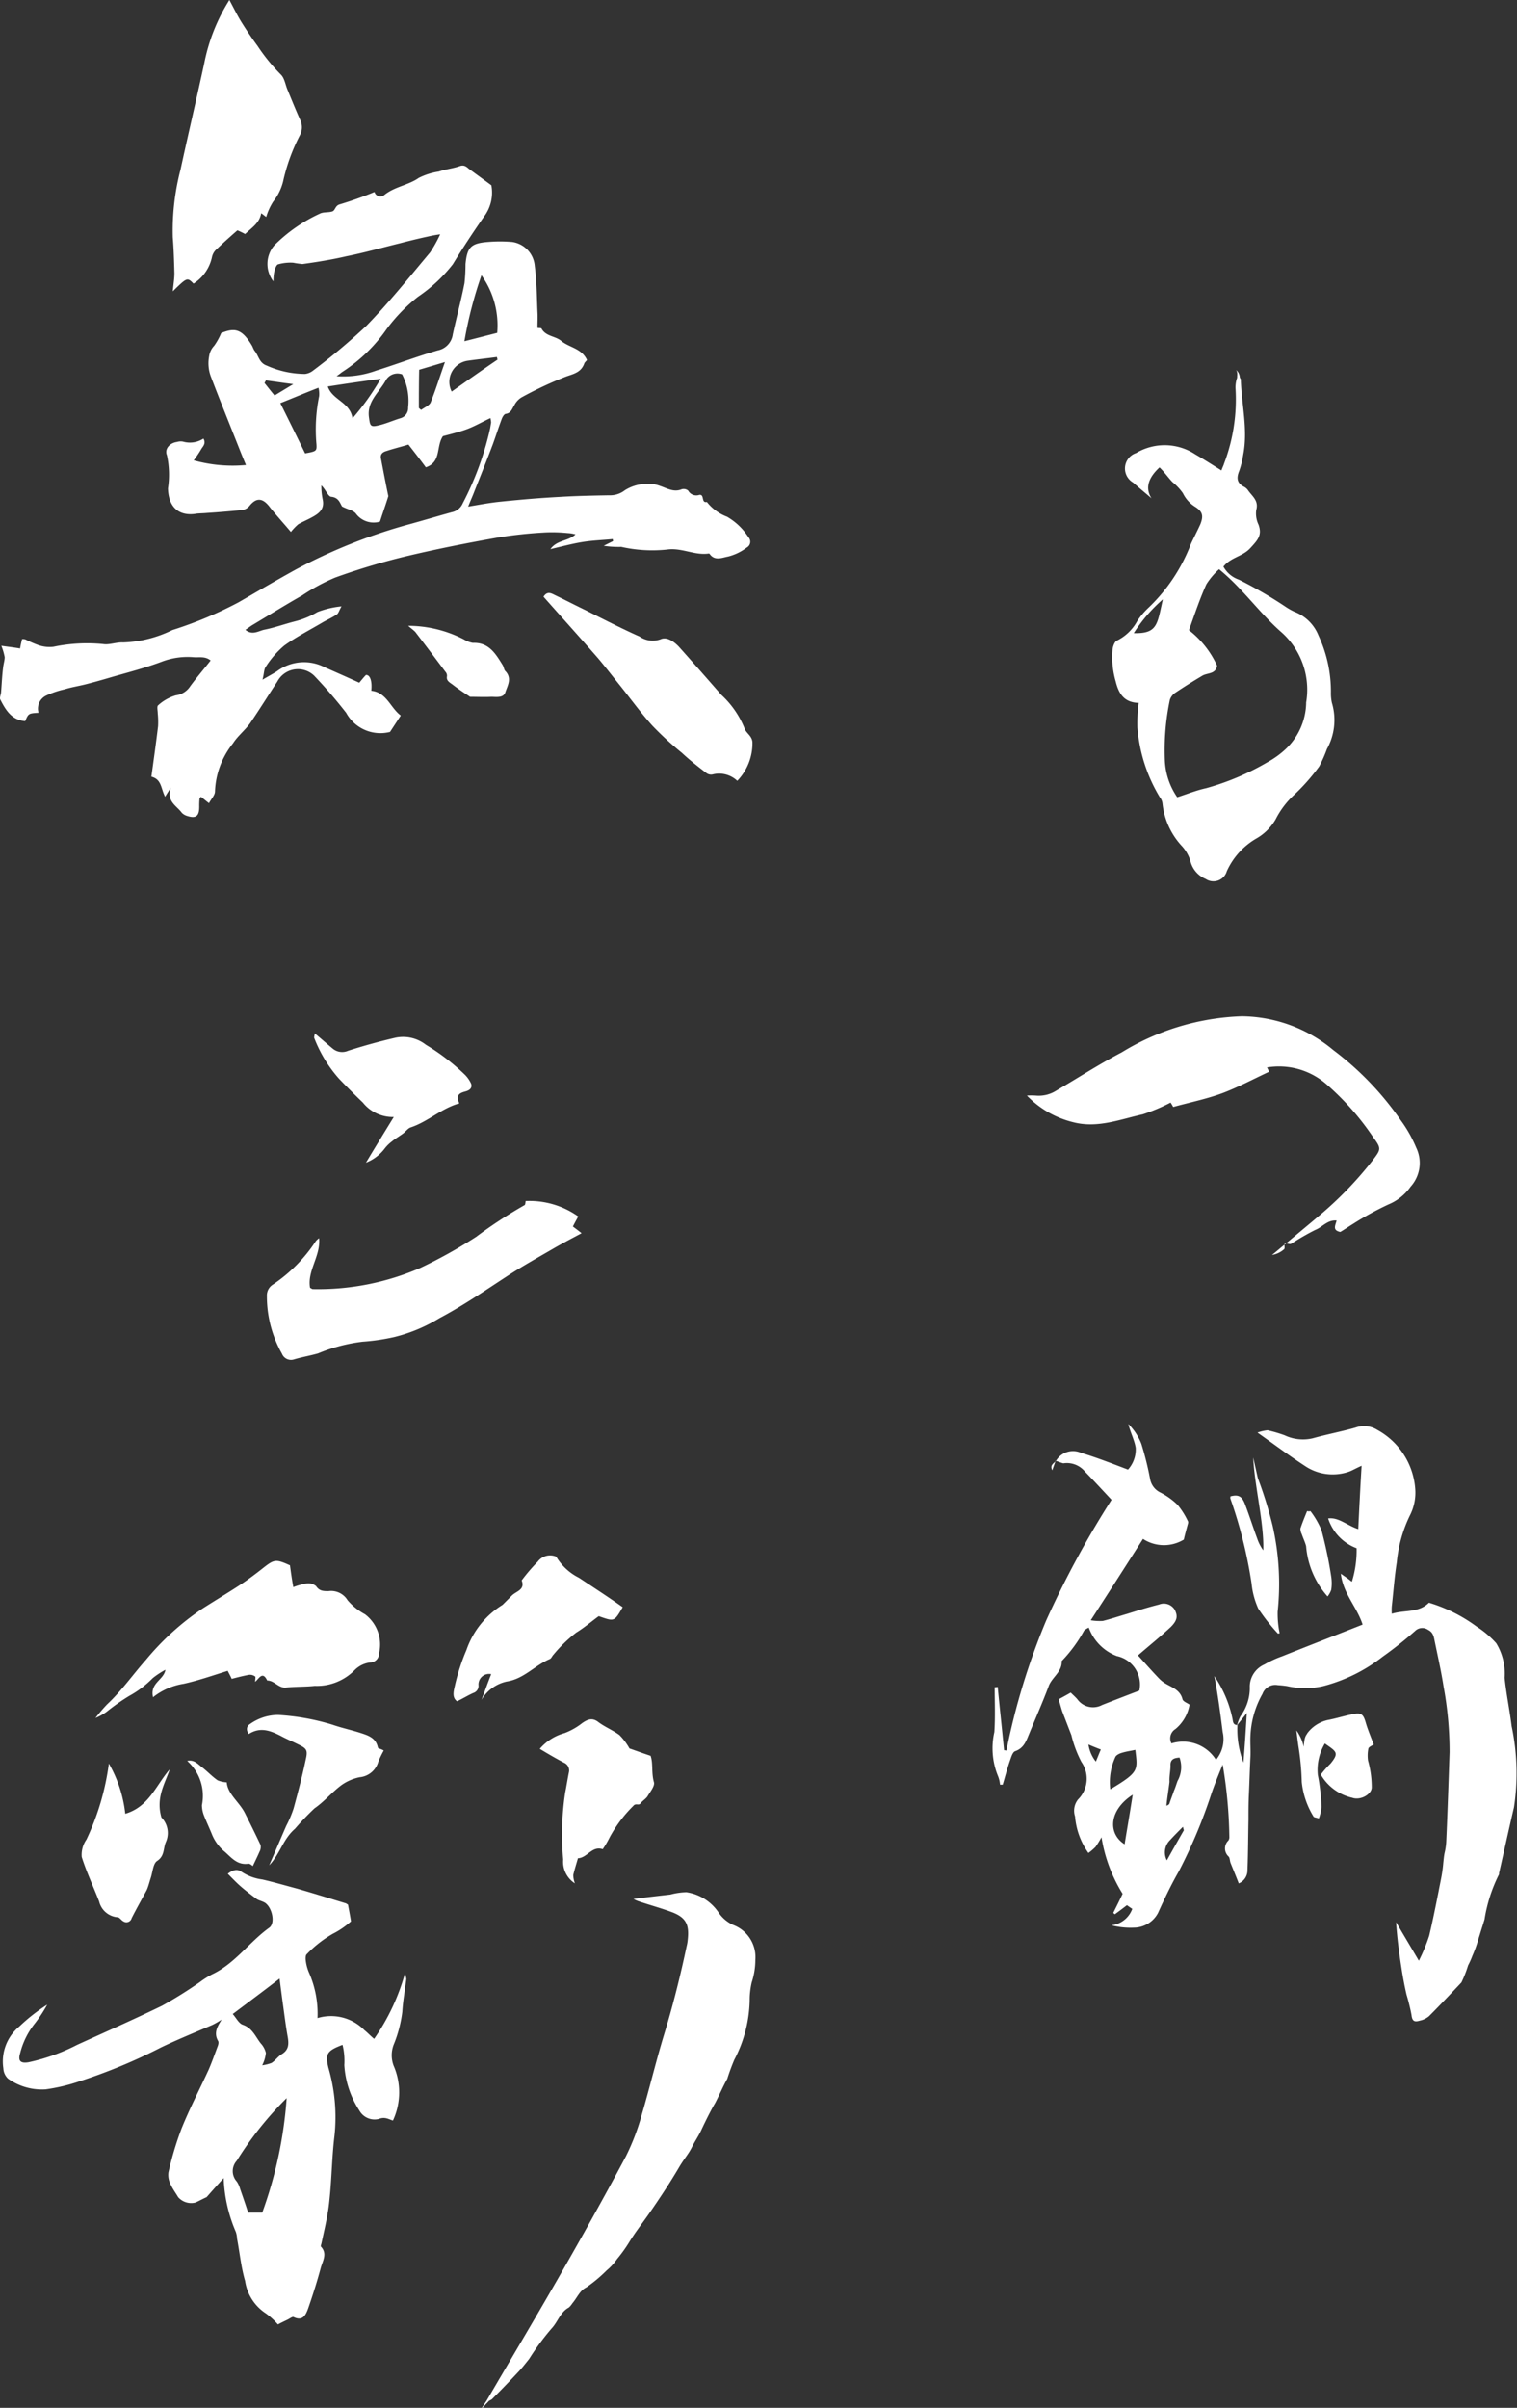
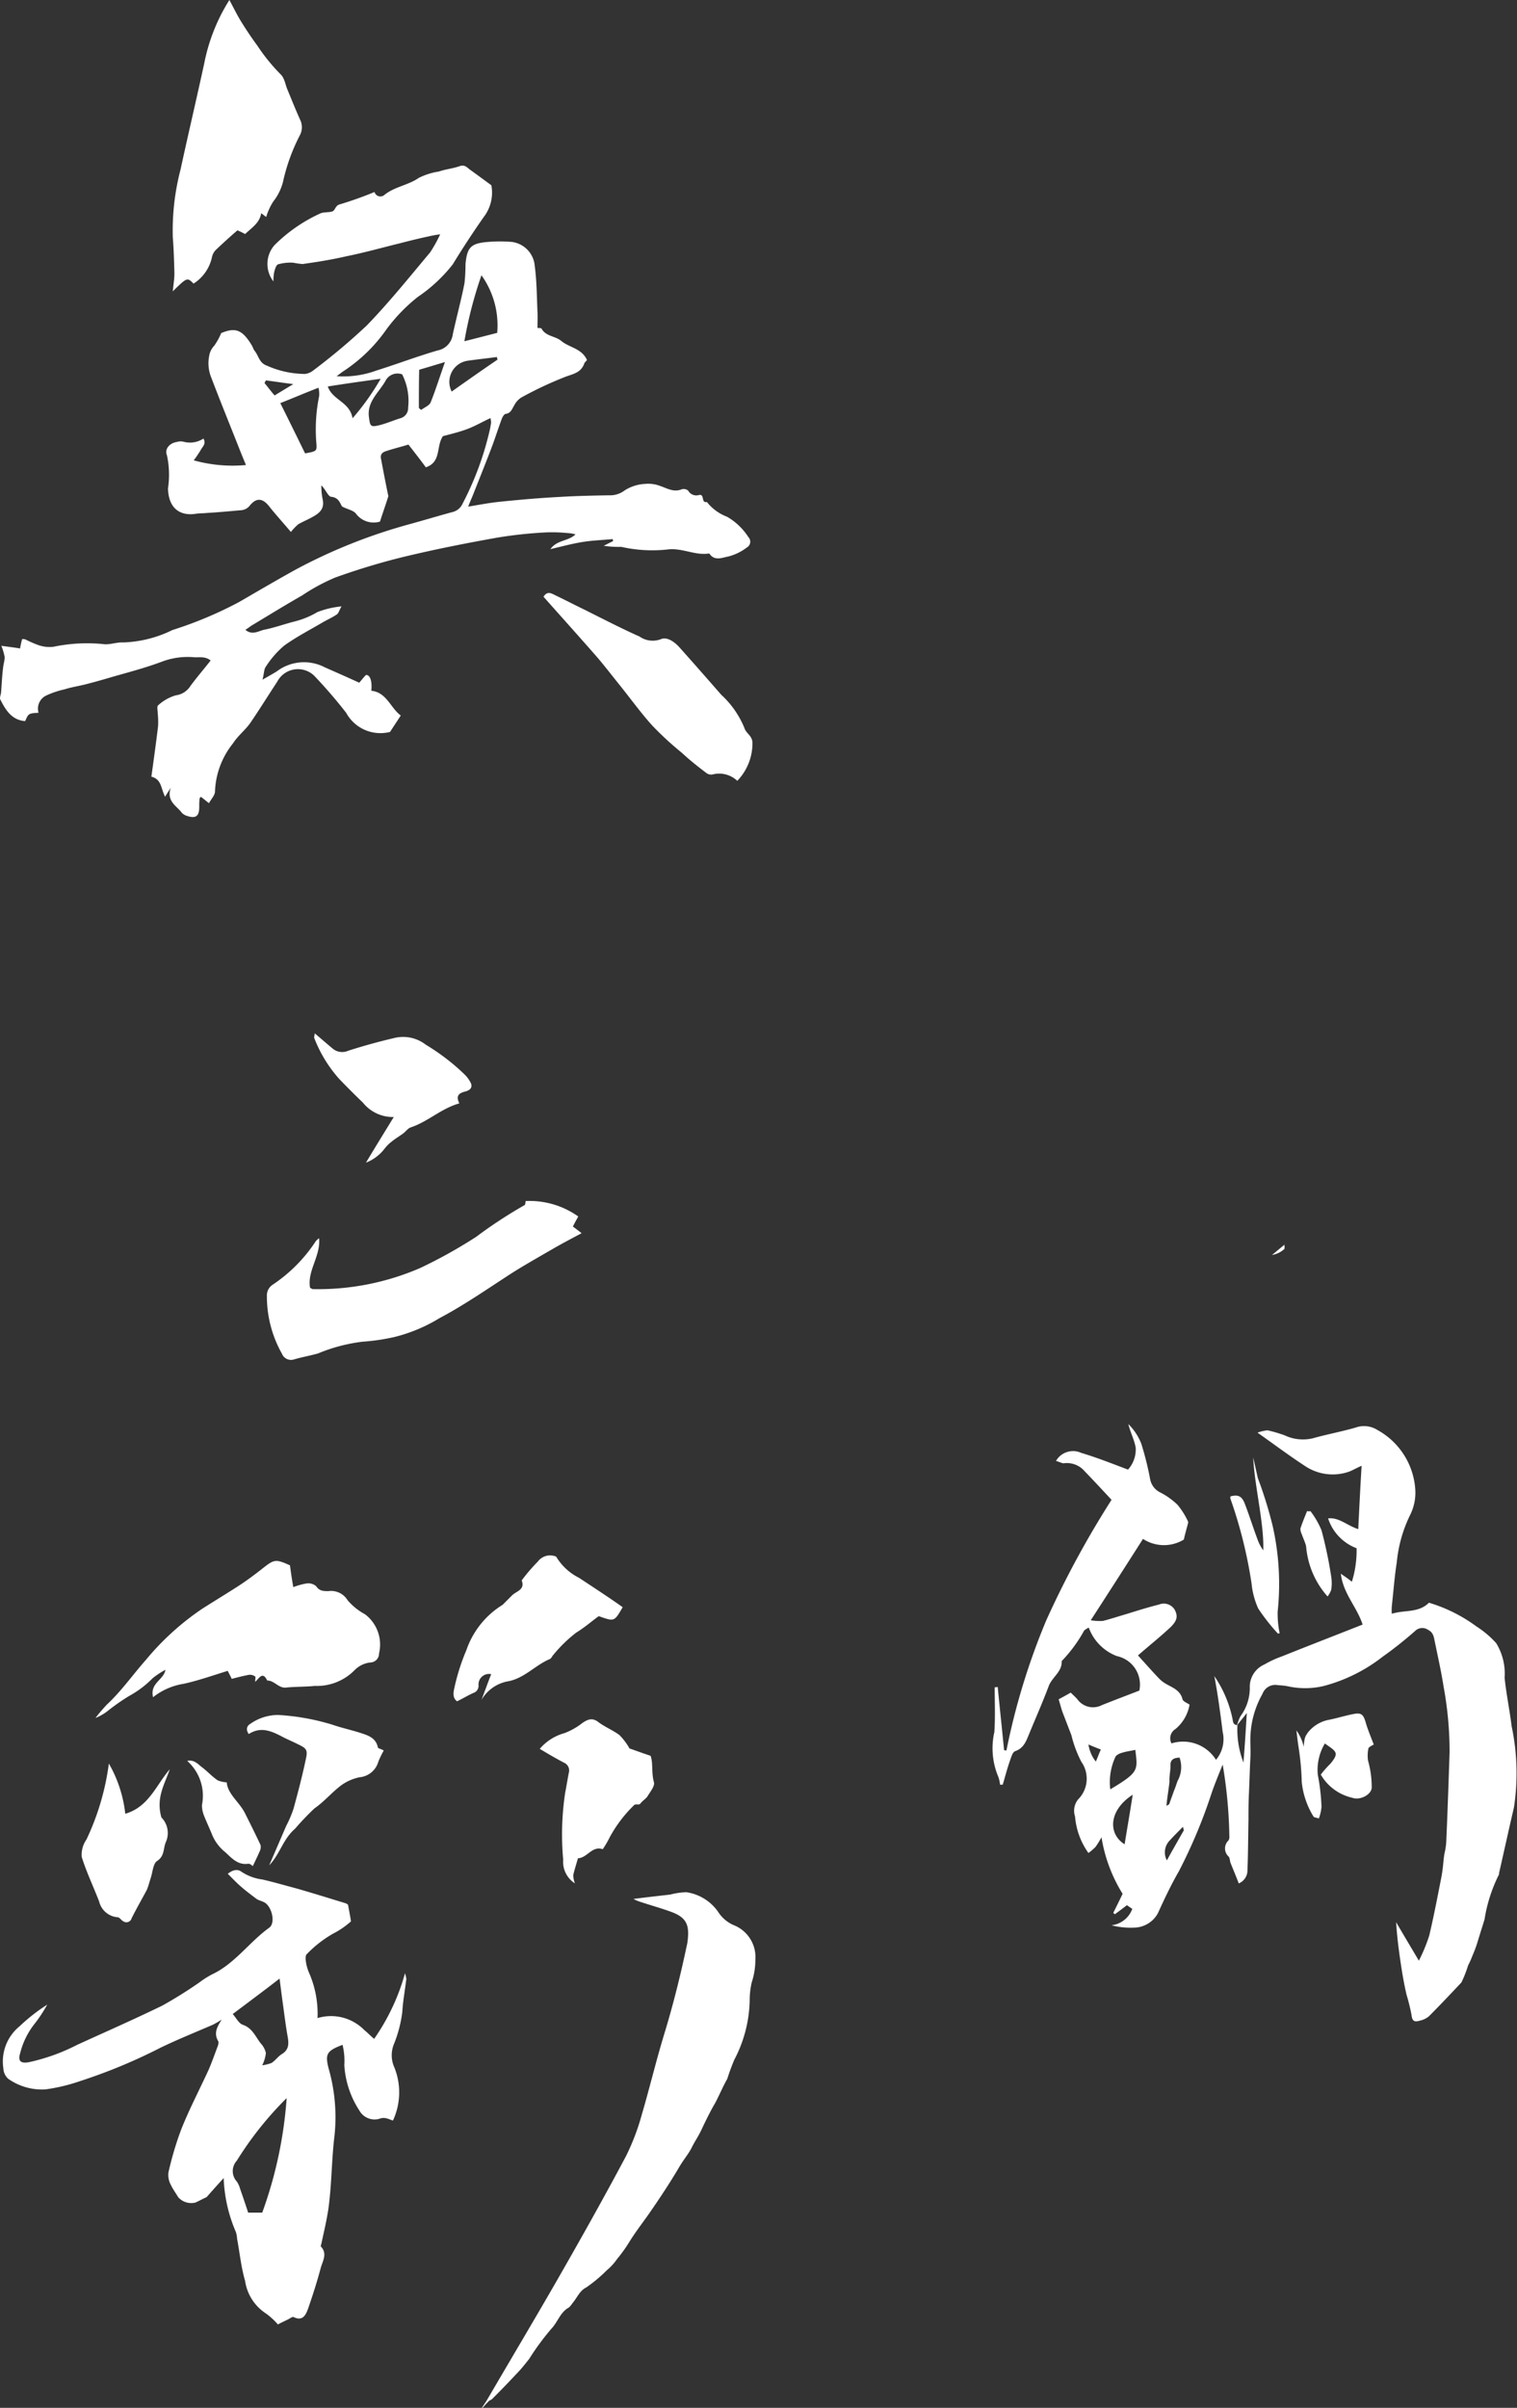
<svg xmlns="http://www.w3.org/2000/svg" width="93.394" height="148.225" viewBox="0 0 93.394 148.225">
  <rect x="0" y="0" width="93.394" height="148.225" fill="#333333" stroke="none" />
  <g id="グループ化_5" data-name="グループ化 5" transform="translate(-0.19)">
    <path id="パス_1" data-name="パス 1" d="M37.357,72.907l.577-.289c0-.041-.021-.082-.021-.124-.639.062-1.278.082-1.9.186s-1.237.268-1.938.433c.412-.577,1.092-.474,1.546-.907a2.069,2.069,0,0,0-.495-.082,9.408,9.408,0,0,0-1.319-.041,27.053,27.053,0,0,0-2.927.309c-1.979.35-3.958.742-5.916,1.216a41.677,41.677,0,0,0-4.143,1.257,12.024,12.024,0,0,0-2.02,1.092c-1.051.6-2.082,1.237-3.112,1.855-.124.082-.227.165-.392.268.412.35.8.082,1.134,0,.639-.124,1.257-.35,1.9-.515a5.164,5.164,0,0,0,1.4-.577,5.614,5.614,0,0,1,1.484-.35c-.144.247-.186.433-.289.495-.268.186-.557.309-.845.474-.8.474-1.649.907-2.391,1.443a5.772,5.772,0,0,0-1.134,1.3c-.124.165-.1.412-.206.8.392-.227.66-.371.886-.515a2.775,2.775,0,0,1,2.948-.247c.7.309,1.4.618,2.123.948.144-.165.268-.33.412-.474.247-.021.392.35.33.969.948.1,1.175,1.051,1.814,1.525-.227.35-.433.66-.66,1.01a2.4,2.4,0,0,1-2.7-1.175A29.687,29.687,0,0,0,19.527,80.9a1.439,1.439,0,0,0-2.267.371c-.557.845-1.092,1.711-1.67,2.556-.309.433-.763.783-1.051,1.237a5.017,5.017,0,0,0-1.113,2.968c0,.227-.227.453-.371.721-.186-.144-.33-.268-.495-.392-.041.041-.082.082-.082.1a4.308,4.308,0,0,0-.021.515c0,.577-.206.742-.763.557a.776.776,0,0,1-.309-.186c-.309-.433-.969-.7-.68-1.546-.186.289-.268.412-.35.557-.268-.515-.206-1.072-.845-1.237.144-1.051.289-2.082.412-3.112a5.038,5.038,0,0,0-.021-.783c0-.165-.062-.433.021-.495a2.772,2.772,0,0,1,1.092-.618,1.242,1.242,0,0,0,.886-.557c.392-.536.824-1.031,1.257-1.587-.35-.289-.742-.165-1.092-.206a4.488,4.488,0,0,0-1.938.289c-.989.371-2.02.639-3.03.928-.557.165-1.134.33-1.711.474-.412.1-.824.165-1.216.289a5.44,5.44,0,0,0-1.154.392.894.894,0,0,0-.453,1.051c-.618.041-.618.041-.824.515-.824-.062-1.2-.68-1.525-1.319-.062-.1.021-.289.041-.433.041-.515.062-1.031.124-1.525.021-.227.1-.453.1-.66a3.726,3.726,0,0,0-.206-.7c.433.062.783.1,1.154.165.041-.247.082-.412.124-.577a.636.636,0,0,1,.206.021,6.788,6.788,0,0,0,.8.35,2.082,2.082,0,0,0,.928.1,10.1,10.1,0,0,1,3.051-.165c.392.062.824-.124,1.237-.1a7.4,7.4,0,0,0,3.03-.763,24.412,24.412,0,0,0,4.081-1.711c1.175-.68,2.329-1.36,3.525-2.02a33.323,33.323,0,0,1,6.905-2.762c.907-.247,1.793-.515,2.7-.763a.921.921,0,0,0,.66-.536,18.836,18.836,0,0,0,1.69-4.617l.062-.371a2.165,2.165,0,0,0-.041-.268c-.495.227-.948.495-1.443.68s-1.031.309-1.484.433c-.433.639-.082,1.587-1.051,1.917-.35-.474-.7-.928-1.072-1.4-.474.144-.907.247-1.34.392-.227.062-.412.186-.35.474.144.763.289,1.525.453,2.309-.144.474-.33.989-.515,1.567a1.36,1.36,0,0,1-1.484-.495c-.165-.206-.495-.247-.845-.433-.124-.165-.186-.557-.68-.6-.186-.021-.35-.474-.6-.7a3.98,3.98,0,0,0,.082.866c.124.577-.206.845-.618,1.072-.289.165-.6.289-.886.453a3.421,3.421,0,0,0-.453.474c-.433-.515-.866-.989-1.278-1.5-.412-.557-.8-.66-1.237-.144a.752.752,0,0,1-.6.309c-.68.062-1.36.124-2.041.165-.206.021-.433.021-.639.041-.907.165-1.731-.206-1.773-1.546a5.666,5.666,0,0,0-.062-2.041c-.165-.392.165-.763.618-.825a.769.769,0,0,1,.371-.021,1.524,1.524,0,0,0,1.257-.186c.186.33-.062.495-.165.7a7.048,7.048,0,0,1-.433.639,8.9,8.9,0,0,0,3.216.289c-.165-.392-.289-.7-.412-1.01-.577-1.463-1.175-2.927-1.731-4.39a2.314,2.314,0,0,1-.124-1.3,1.163,1.163,0,0,1,.309-.639,3.927,3.927,0,0,0,.433-.783c.845-.35,1.278-.247,1.876.742.062.1.1.227.165.33.268.309.289.763.763.928a5.815,5.815,0,0,0,2.35.515.958.958,0,0,0,.474-.186,38.868,38.868,0,0,0,3.319-2.783c1.381-1.422,2.638-2.989,3.916-4.514a8.329,8.329,0,0,0,.618-1.113,7.949,7.949,0,0,0-.783.144c-.577.124-1.154.268-1.711.412-1.092.268-2.185.577-3.3.8-.886.206-1.793.35-2.68.474a5.558,5.558,0,0,1-.577-.082,2.793,2.793,0,0,0-.928.1c-.124.041-.206.33-.247.515a3.322,3.322,0,0,0-.041.536,1.757,1.757,0,0,1,.062-2.226,9.651,9.651,0,0,1,2.783-1.938c.227-.124.536-.062.783-.144.186-.062.165-.35.453-.433a22.229,22.229,0,0,0,2.144-.763.375.375,0,0,0,.577.206c.639-.536,1.5-.618,2.144-1.072a4.1,4.1,0,0,1,1.237-.392c.412-.144.866-.186,1.278-.33.268-.1.412.021.577.165.453.33.907.66,1.381,1.01a2.457,2.457,0,0,1-.474,1.958c-.66.948-1.3,1.917-1.9,2.906a9.406,9.406,0,0,1-2.144,2,10.466,10.466,0,0,0-1.938,2,9.738,9.738,0,0,1-2.68,2.6c-.1.062-.186.144-.392.289a5.909,5.909,0,0,0,2.453-.35c1.257-.392,2.494-.866,3.772-1.237a1.158,1.158,0,0,0,.928-.989c.227-1.051.515-2.1.721-3.154a10.929,10.929,0,0,0,.062-1.175c.1-1.031.33-1.278,1.381-1.36a8.919,8.919,0,0,1,1.484,0,1.624,1.624,0,0,1,1.4,1.5c.124.928.124,1.855.165,2.8.021.309,0,.639,0,.989.082.021.227,0,.247.041.268.495.845.453,1.216.763.495.412,1.257.453,1.587,1.175-.062.082-.144.144-.165.206-.186.536-.618.639-1.092.8a22.769,22.769,0,0,0-2.783,1.3,1.2,1.2,0,0,0-.433.474c-.144.227-.206.495-.536.536-.1.021-.206.206-.247.33-.186.495-.35,1.01-.536,1.525-.371.989-.763,1.958-1.154,2.948-.1.268-.227.536-.371.907.742-.124,1.381-.247,2.041-.309,1.2-.124,2.412-.227,3.607-.289,1.01-.062,2.02-.082,3.03-.1a1.475,1.475,0,0,0,.969-.309,2.575,2.575,0,0,1,1.237-.392,2.03,2.03,0,0,1,.928.124c.433.144.845.412,1.34.206a.436.436,0,0,1,.392.082.572.572,0,0,0,.68.268c.35-.062.1.515.474.433a2.849,2.849,0,0,0,1.237.907,3.853,3.853,0,0,1,1.319,1.257.406.406,0,0,1-.1.639,3.154,3.154,0,0,1-1.154.557c-.35.062-.824.289-1.134-.165a.076.076,0,0,0-.062-.021c-.866.124-1.649-.371-2.556-.247a8.7,8.7,0,0,1-2.824-.165A6.186,6.186,0,0,1,37.357,72.907ZM24.948,62.354a.827.827,0,0,0-1.031.412c-.412.721-1.154,1.278-1.01,2.247.062.474.082.6.536.495.474-.1.928-.309,1.4-.453a.646.646,0,0,0,.474-.66A3.609,3.609,0,0,0,24.948,62.354Zm-7.5,1.773c.515,1.031,1.01,2.041,1.525,3.092.7-.124.721-.144.7-.557a10.238,10.238,0,0,1,.165-2.968,1.567,1.567,0,0,0-.041-.515C18.991,63.488,18.269,63.8,17.445,64.126ZM30.8,59.8a5.3,5.3,0,0,0-.969-3.545,25.478,25.478,0,0,0-1.051,4.061C29.524,60.128,30.163,59.963,30.8,59.8Zm-10.43,3.3c.289.845,1.36.948,1.525,1.958a15.344,15.344,0,0,0,1.731-2.432C22.454,62.787,21.444,62.931,20.372,63.1Zm5.607,1.319a.9.9,0,0,0,.144.124c.186-.144.495-.268.577-.453.309-.763.557-1.567.886-2.494-.618.186-1.092.33-1.587.474C25.978,62.89,25.978,63.652,25.978,64.415Zm4.844-2.968c-.021-.062-.021-.1-.041-.165-.6.082-1.2.144-1.773.227a1.314,1.314,0,0,0-1.01,1.9C28.947,62.745,29.874,62.086,30.822,61.447ZM16.559,62.725c-.021.062-.062.1-.082.165.186.227.371.474.618.763.371-.227.68-.412,1.154-.7C17.548,62.869,17.053,62.787,16.559,62.725Z" transform="translate(0 -39.309)" fill="#fff" />
    <path id="パス_2" data-name="パス 2" d="M300.614,427.567a1.209,1.209,0,0,1,1.546-.495c.969.289,1.9.66,2.886,1.031a1.85,1.85,0,0,0,.474-1.34c-.082-.495-.33-.948-.454-1.464a3.481,3.481,0,0,1,.8,1.216,19.175,19.175,0,0,1,.536,2.144,1.145,1.145,0,0,0,.618.845,4.4,4.4,0,0,1,1.072.763,4.652,4.652,0,0,1,.639,1.01c.041.062,0,.165-.021.247-.083.309-.165.6-.227.886a2.359,2.359,0,0,1-2.515-.041c-1.051,1.649-2.082,3.257-3.216,5.009a3.411,3.411,0,0,0,.742.041c.495-.124.989-.289,1.484-.433.66-.206,1.319-.412,1.979-.577a.782.782,0,0,1,.969.33c.186.371.165.639-.247,1.051-.66.618-1.36,1.175-2.02,1.752.412.453.845.948,1.3,1.422a1.849,1.849,0,0,0,.392.309c.412.247.907.392,1.051.969.041.144.289.227.433.33a2.5,2.5,0,0,1-.866,1.5.67.67,0,0,0-.247.886,2.389,2.389,0,0,1,2.741,1.01,1.975,1.975,0,0,0,.412-1.711c-.144-1.134-.289-2.267-.515-3.442a7.247,7.247,0,0,1,1.113,2.6c.041.186.021.412.309.412a5.679,5.679,0,0,0,.371,2.309c.083-1.051.144-1.979.206-3.051-.247.33-.433.536-.6.763a2.574,2.574,0,0,1,.206-.557,2.925,2.925,0,0,0,.577-1.855,1.505,1.505,0,0,1,.907-1.34,6.341,6.341,0,0,1,1.072-.495c1.649-.66,3.3-1.3,4.968-1.958-.35-1.092-1.2-1.9-1.34-3.133.165.124.268.185.35.247.1.062.186.144.33.247a6.472,6.472,0,0,0,.289-2.061,2.921,2.921,0,0,1-1.752-1.835c.66-.082,1.154.433,1.855.66.062-1.3.124-2.535.206-3.9-.33.144-.536.268-.742.35a3.055,3.055,0,0,1-2.762-.35c-.948-.618-1.855-1.3-2.906-2.041a2.735,2.735,0,0,1,.618-.144,8.806,8.806,0,0,1,1.051.309,2.627,2.627,0,0,0,1.731.185c.886-.247,1.773-.412,2.638-.66a1.531,1.531,0,0,1,1.34.144,4.513,4.513,0,0,1,2.329,3.566,3.079,3.079,0,0,1-.33,1.711,8.4,8.4,0,0,0-.8,2.865c-.144.907-.206,1.814-.309,2.721a3.27,3.27,0,0,0,0,.453c.8-.247,1.649-.041,2.288-.68a9.517,9.517,0,0,1,2.927,1.463,5.859,5.859,0,0,1,1.216,1.031,3.584,3.584,0,0,1,.515,2.123c.1.989.309,1.979.433,2.989a13.991,13.991,0,0,1,.144,4.988c-.309,1.319-.6,2.659-.907,4-.021.041,0,.1-.021.144a9.4,9.4,0,0,0-.886,2.762c-.144.474-.247.783-.453,1.463a7.564,7.564,0,0,1-.289.763,5.125,5.125,0,0,1-.268.6,7.32,7.32,0,0,1-.412,1.051c-.66.7-1.319,1.4-2,2.082a1.276,1.276,0,0,1-.557.268c-.33.1-.474.041-.515-.35a12.448,12.448,0,0,0-.309-1.257c-.124-.536-.227-1.092-.309-1.628-.144-.928-.268-1.835-.33-2.824.433.742.866,1.463,1.4,2.37a10.358,10.358,0,0,0,.639-1.546c.268-1.134.495-2.309.721-3.463a8.507,8.507,0,0,0,.144-1.01c.021-.185.041-.433.082-.618a3.878,3.878,0,0,0,.1-.68c.082-1.835.144-3.69.206-5.524a22.15,22.15,0,0,0-.371-4.04c-.144-.928-.35-1.835-.536-2.741-.062-.289-.082-.577-.412-.742a.626.626,0,0,0-.8.062,24.075,24.075,0,0,1-2,1.587,10.035,10.035,0,0,1-3.669,1.814,4.978,4.978,0,0,1-2.206,0,5.5,5.5,0,0,0-.577-.062.84.84,0,0,0-.948.536,5.732,5.732,0,0,0-.742,2.6c-.021.412.021.866,0,1.278-.041.8-.062,1.608-.1,2.412-.021.495-.021.969-.021,1.463-.021,1.031-.021,2.061-.062,3.092a.87.87,0,0,1-.536.824c-.165-.433-.33-.824-.495-1.237-.062-.144-.041-.309-.124-.412a.674.674,0,0,1-.021-.989.348.348,0,0,0,.062-.206,28.883,28.883,0,0,0-.412-4.473c-.268.66-.495,1.216-.68,1.752a31.818,31.818,0,0,1-2.02,4.823c-.474.824-.886,1.69-1.278,2.556a1.688,1.688,0,0,1-1.484.907,4.637,4.637,0,0,1-1.381-.144,1.549,1.549,0,0,0,1.278-1.01c-.062-.041-.186-.124-.33-.227q-.4.309-.742.557c-.041-.021-.062-.062-.1-.082.185-.371.371-.742.577-1.175a9.353,9.353,0,0,1-1.3-3.483,5.678,5.678,0,0,1-.371.6,3.734,3.734,0,0,1-.433.371,4.472,4.472,0,0,1-.824-2.247,1.115,1.115,0,0,1,.186-1.051,1.8,1.8,0,0,0,.206-2.309,7.167,7.167,0,0,1-.618-1.649c-.186-.474-.371-.969-.557-1.443-.082-.247-.144-.495-.227-.763.268-.144.495-.268.742-.412.144.144.289.268.412.412a1.188,1.188,0,0,0,1.525.35c.783-.309,1.546-.6,2.288-.886a1.789,1.789,0,0,0-1.381-2.123,2.956,2.956,0,0,1-1.731-1.752.994.994,0,0,0-.289.185,8.814,8.814,0,0,1-1.381,1.876c.041.66-.6.989-.8,1.546-.371.989-.8,1.958-1.2,2.927-.186.453-.33.886-.866,1.072-.165.062-.247.392-.33.618-.165.474-.289.969-.433,1.443h-.165a1.829,1.829,0,0,0-.144-.577,4.511,4.511,0,0,1-.206-2.659c.062-.928.021-1.855.021-2.762a.571.571,0,0,0,.186-.021c.124,1.3.268,2.6.392,3.9a.352.352,0,0,1,.144.021,41.908,41.908,0,0,1,2.453-8.018,58.728,58.728,0,0,1,4.019-7.42c-.577-.618-1.113-1.2-1.649-1.752a1.443,1.443,0,0,0-1.319-.495c-.185-.041-.33-.124-.453-.144Zm6.8,21.231c.1-.041.165-.082.186-.144.041-.144.247-.68.268-.763.1-.227.144-.392.227-.618a1.751,1.751,0,0,0,.124-1.443c-.33.021-.577.1-.557.495,0,.309-.082.66-.062.989C307.581,447.561,307.416,448.571,307.416,448.8Zm-3.463-1.01c1.793-1.072,1.69-1.175,1.546-2.432-.289.062-.577.1-.845.186-.144.041-.35.144-.392.268A3.693,3.693,0,0,0,303.954,447.788Zm1.381.33c-1.464.948-1.546,2.391-.495,3.051C305,450.159,305.17,449.19,305.335,448.118Zm3.154,2.185c-.021-.021-.041-.186-.062-.206-.227.227-.577.577-.8.825a1.049,1.049,0,0,0-.186,1.237C307.746,451.6,308.2,450.8,308.488,450.3Zm-5.875-5.277a2.192,2.192,0,0,0,.454,1.051c.124-.289.206-.515.309-.742C303.108,445.232,302.9,445.15,302.614,445.026Z" transform="translate(-235.41 -337.635)" fill="#fff" />
    <path id="パス_3" data-name="パス 3" d="M21.941,569.241c-.989.371-1.072.577-.866,1.422a10.9,10.9,0,0,1,.371,4.164c-.144,1.175-.165,2.35-.268,3.525-.041.433-.082.886-.165,1.319-.1.6-.247,1.2-.371,1.793-.021.082-.062.185-.021.206.392.433.1.866-.021,1.3-.227.845-.495,1.69-.783,2.515-.144.392-.33.783-.886.515-.082-.041-.247.1-.392.165-.206.1-.433.206-.577.289a4.368,4.368,0,0,0-.742-.68,2.882,2.882,0,0,1-1.278-2c-.247-.845-.33-1.731-.495-2.6a1.466,1.466,0,0,0-.082-.433,9.118,9.118,0,0,1-.742-3.3c-.433.474-.742.824-1.051,1.175-.227.1-.453.227-.68.33a1.067,1.067,0,0,1-1.072-.33c-.144-.247-.33-.495-.453-.763a1.268,1.268,0,0,1-.144-.763,20.038,20.038,0,0,1,.8-2.68c.495-1.237,1.113-2.412,1.67-3.628.206-.474.371-.948.557-1.443.041-.1.082-.268.021-.35-.268-.495-.041-.866.227-1.3a5.259,5.259,0,0,1-.577.33c-1.051.453-2.123.886-3.154,1.381A33.652,33.652,0,0,1,5.8,571.467a11.2,11.2,0,0,1-2.144.515,3.6,3.6,0,0,1-2.309-.66.93.93,0,0,1-.289-.639,2.794,2.794,0,0,1,.989-2.576,11.173,11.173,0,0,1,1.711-1.34A8.592,8.592,0,0,1,3,567.922a4.787,4.787,0,0,0-.907,1.834c-.144.474.021.639.515.557A12.048,12.048,0,0,0,5.6,569.241c1.752-.8,3.5-1.567,5.236-2.412a26.891,26.891,0,0,0,2.309-1.443,5.649,5.649,0,0,1,.742-.474c1.422-.66,2.309-2,3.545-2.886.392-.289.165-1.278-.289-1.546-.144-.082-.33-.124-.474-.206-.33-.247-.66-.495-.969-.763-.289-.247-.536-.515-.824-.8.309-.247.6-.309.845-.124a3.022,3.022,0,0,0,1.278.474c.721.165,1.422.371,2.123.557,1.01.289,2,.6,3.009.907.062.021.124.082.144.082.062.33.124.639.186,1.031a5.182,5.182,0,0,1-1.113.763,7.085,7.085,0,0,0-1.608,1.257c-.082.062-.082.268-.062.412a2.7,2.7,0,0,0,.186.7,6.279,6.279,0,0,1,.536,2.824,2.872,2.872,0,0,1,2.886.742c.186.144.35.33.6.536a13.164,13.164,0,0,0,1.9-4.04,2.155,2.155,0,0,1,.082.35c-.082.68-.206,1.34-.247,2.02a7.85,7.85,0,0,1-.536,2.041,1.819,1.819,0,0,0,0,1.278,4.116,4.116,0,0,1-.041,3.38c-.268-.082-.495-.247-.866-.1a1.07,1.07,0,0,1-1.2-.515,5.739,5.739,0,0,1-.928-2.8A4.132,4.132,0,0,0,21.941,569.241ZM18.5,572.519a21.022,21.022,0,0,0-3.071,3.855.949.949,0,0,0,0,1.278,1.523,1.523,0,0,1,.206.454c.165.474.33.948.495,1.464h.866A25.942,25.942,0,0,0,18.5,572.519Zm-3.319-5.174c.206.227.371.577.618.66.6.206.783.742,1.113,1.154a1.316,1.316,0,0,1,.309.577,2.128,2.128,0,0,1-.227.763,2.585,2.585,0,0,0,.577-.144c.227-.144.392-.392.618-.536.453-.268.453-.639.371-1.092-.124-.7-.206-1.4-.309-2.123-.062-.474-.124-.927-.186-1.443C17.056,565.943,16.108,566.644,15.18,567.345Z" transform="translate(-0.662 -443.361)" fill="#fff" />
-     <path id="パス_4" data-name="パス 4" d="M322.772,317.548c.68-.577,1.36-1.134,2.041-1.711a22.523,22.523,0,0,0,3.38-3.483c.515-.68.536-.721.021-1.422a16.54,16.54,0,0,0-2.927-3.3,4.442,4.442,0,0,0-3.607-.989,1.412,1.412,0,0,1,.124.268c-.928.433-1.855.928-2.824,1.3-.989.371-2.02.577-3.071.866-.041-.062-.1-.186-.165-.268a11.372,11.372,0,0,1-1.711.721c-1.4.309-2.762.866-4.246.495a5.9,5.9,0,0,1-2.886-1.649,4.52,4.52,0,0,1,.536,0,2.008,2.008,0,0,0,1.278-.309c1.34-.783,2.638-1.628,4.019-2.35a15.078,15.078,0,0,1,7.4-2.226,8.9,8.9,0,0,1,5.627,2.082,18.632,18.632,0,0,1,4.143,4.308,8.164,8.164,0,0,1,.969,1.711,2.171,2.171,0,0,1-.35,2.391,3.12,3.12,0,0,1-1.36,1.092,18.786,18.786,0,0,0-2.185,1.2c-.268.165-.536.35-.783.495-.495-.1-.309-.392-.227-.7-.557-.062-.886.412-1.319.577a14.926,14.926,0,0,0-1.464.845c-.1.062-.268-.021-.412-.041Z" transform="translate(-243.489 -240.932)" fill="#fff" />
    <path id="パス_5" data-name="パス 5" d="M53.016,17.459c-.392-.392-.392-.392-1.278.474.041-.433.1-.763.1-1.113-.021-.742-.041-1.484-.1-2.206a14.852,14.852,0,0,1,.474-4.164c.474-2.185.989-4.37,1.463-6.555A11.42,11.42,0,0,1,55.222,0c.268.495.474.928.742,1.36.309.495.639.989.989,1.463a11.5,11.5,0,0,0,1.422,1.752c.247.227.289.639.433.969.247.6.495,1.216.763,1.814a1.049,1.049,0,0,1-.021.989,11.66,11.66,0,0,0-.989,2.68,3.256,3.256,0,0,1-.639,1.381,3.666,3.666,0,0,0-.433.948c-.124-.082-.206-.165-.309-.227-.1.6-.577.886-.989,1.278a5.165,5.165,0,0,0-.474-.227c-.453.392-.907.8-1.34,1.216a.881.881,0,0,0-.227.433A2.567,2.567,0,0,1,53.016,17.459Z" transform="translate(-40.91 0)" fill="#fff" />
    <path id="パス_6" data-name="パス 6" d="M36.842,472.95c-.928.289-1.814.6-2.721.8a4.017,4.017,0,0,0-1.876.825c-.206-.886.66-1.051.763-1.69a5.137,5.137,0,0,0-.783.515,6.191,6.191,0,0,1-1.443,1.092,12.775,12.775,0,0,0-1.381.969,3.252,3.252,0,0,1-.7.392,9.711,9.711,0,0,1,.721-.845c.886-.824,1.587-1.835,2.391-2.741a16.369,16.369,0,0,1,3.483-3.154c.742-.474,1.5-.928,2.226-1.4.536-.35,1.031-.721,1.525-1.113.66-.515.763-.536,1.628-.144.062.453.124.907.206,1.34a4.21,4.21,0,0,1,.824-.227.747.747,0,0,1,.577.165c.206.309.453.309.763.309a1.184,1.184,0,0,1,1.175.557,3.733,3.733,0,0,0,1.072.866,2.331,2.331,0,0,1,.866,2.412.548.548,0,0,1-.536.557,1.605,1.605,0,0,0-.969.474,3.261,3.261,0,0,1-2.453.969c-.577.062-1.175.041-1.752.1-.474.062-.721-.433-1.175-.433-.289-.6-.495-.124-.742.082,0-.124.041-.309,0-.33a.54.54,0,0,0-.392-.1c-.33.062-.66.144-1.051.247C37.027,473.3,36.945,473.156,36.842,472.95Z" transform="translate(-22.633 -370.094)" fill="#fff" />
    <path id="パス_7" data-name="パス 7" d="M99.07,359.648c-.1.185-.206.371-.33.618.165.124.33.247.536.412-.577.309-1.134.6-1.67.907-.989.577-2,1.134-2.968,1.773-1.36.886-2.68,1.793-4.122,2.556a9.821,9.821,0,0,1-2.762,1.154,12.827,12.827,0,0,1-1.958.289,10.343,10.343,0,0,0-2.741.721c-.495.144-1.01.227-1.484.371a.6.6,0,0,1-.742-.35,7.191,7.191,0,0,1-.928-3.566.781.781,0,0,1,.35-.68,9.406,9.406,0,0,0,2.659-2.68.963.963,0,0,1,.206-.186c.1,1.113-.742,2-.557,3.051.082.041.124.082.165.082a15.8,15.8,0,0,0,6.617-1.3,29.748,29.748,0,0,0,3.442-1.917,28.677,28.677,0,0,1,2.989-1.958c.041-.021.041-.165.062-.247A5.176,5.176,0,0,1,99.07,359.648Z" transform="translate(-63.28 -284.763)" fill="#fff" />
    <path id="パス_8" data-name="パス 8" d="M174.435,188.653a1.619,1.619,0,0,0-1.525-.392.478.478,0,0,1-.392-.1c-.515-.392-1.031-.8-1.5-1.237a20.008,20.008,0,0,1-1.814-1.67c-.721-.8-1.36-1.69-2.041-2.535-.433-.536-.845-1.072-1.278-1.587-1.113-1.278-2.267-2.556-3.38-3.813.247-.392.515-.186.742-.082.6.289,1.2.6,1.793.886,1.113.557,2.226,1.134,3.38,1.649a1.414,1.414,0,0,0,1.3.165c.371-.165.8.124,1.113.453.886.989,1.752,1.979,2.618,2.968a5.7,5.7,0,0,1,1.422,2.041c.1.33.453.453.495.866A3.335,3.335,0,0,1,174.435,188.653Z" transform="translate(-128.854 -140.585)" fill="#fff" />
    <path id="パス_9" data-name="パス 9" d="M161.4,515.3a3.07,3.07,0,0,1,1.525-.969,4.131,4.131,0,0,0,1.092-.618c.33-.227.618-.35.989-.062.412.309.886.495,1.3.8a3.849,3.849,0,0,1,.618.824c.289.1.742.268,1.3.453.165.453.041,1.051.206,1.628.062.227-.206.556-.371.824-.1.186-.309.289-.453.474-.124.165-.289-.041-.453.165a8.208,8.208,0,0,0-1.443,1.917,5.728,5.728,0,0,1-.433.742c-.66-.227-.948.536-1.525.557-.1.35-.206.68-.289,1.031a1.575,1.575,0,0,0,.1.515,1.582,1.582,0,0,1-.721-1.464,17.23,17.23,0,0,1,.124-4.122c.082-.412.144-.825.227-1.237a.516.516,0,0,0-.289-.6C162.41,515.9,161.915,515.61,161.4,515.3Z" transform="translate(-127.98 -407.642)" fill="#fff" />
    <path id="パス_10" data-name="パス 10" d="M98.931,313.753a2.36,2.36,0,0,1-1.9-.886c-.495-.474-.989-.969-1.463-1.463a8.21,8.21,0,0,1-1.525-2.494c-.041-.062.021-.186.021-.309.392.33.742.639,1.092.928a.907.907,0,0,0,.969.144q1.453-.464,2.906-.8a2.274,2.274,0,0,1,1.876.433,13.176,13.176,0,0,1,2.412,1.855,1.92,1.92,0,0,1,.371.536c.1.309-.144.433-.392.495-.371.1-.557.268-.33.721-1.113.309-1.938,1.134-3.009,1.484-.165.062-.289.247-.453.371-.227.165-.474.309-.7.495a2.363,2.363,0,0,0-.453.454,2.655,2.655,0,0,1-1.134.845C97.776,315.629,98.312,314.763,98.931,313.753Z" transform="translate(-74.498 -244.99)" fill="#fff" />
    <path id="パス_11" data-name="パス 11" d="M29.944,527.05c-.309.907-.866,1.752-.515,2.968a1.363,1.363,0,0,1,.268,1.525c-.165.392-.062.845-.536,1.154-.247.165-.268.68-.392,1.051-.082.247-.144.515-.247.742-.309.577-.639,1.154-.928,1.731a.332.332,0,0,1-.515.186c-.124-.062-.227-.247-.35-.247a1.272,1.272,0,0,1-1.134-.969c-.35-.907-.783-1.814-1.072-2.742a1.632,1.632,0,0,1,.289-1.072,15.621,15.621,0,0,0,1.381-4.679,7.922,7.922,0,0,1,1.01,3.092C28.666,529.359,29.1,528.019,29.944,527.05Z" transform="translate(-19.301 -418.135)" fill="#fff" />
    <path id="パス_12" data-name="パス 12" d="M82.381,514.356a6.2,6.2,0,0,0-.33.68A1.322,1.322,0,0,1,80.9,516a2.934,2.934,0,0,0-1.134.495c-.577.433-1.051,1.01-1.649,1.422a17.01,17.01,0,0,0-1.2,1.257c-.742.639-.928,1.567-1.587,2.247.35-.8.7-1.628,1.051-2.432a6.958,6.958,0,0,0,.453-1.072c.268-.989.536-2,.742-2.989.144-.618.062-.7-.495-.969-.289-.144-.577-.268-.866-.412-.7-.371-1.381-.7-2.144-.206-.186-.268-.124-.495.082-.618a2.988,2.988,0,0,1,1.731-.557,14.2,14.2,0,0,1,3.339.6c.536.186,1.092.309,1.628.474.495.165,1.051.289,1.175.948C82.072,514.232,82.257,514.273,82.381,514.356Z" transform="translate(-58.567 -406.594)" fill="#fff" />
    <path id="パス_13" data-name="パス 13" d="M389.5,514.821c.557-.68.35-.742-.35-1.237a3.173,3.173,0,0,0-.433,1.938,12.38,12.38,0,0,1,.227,1.958,2.569,2.569,0,0,1-.165.721c-.165-.062-.309-.062-.33-.124a5,5,0,0,1-.721-2.123,16.261,16.261,0,0,0-.206-2.206c-.041-.289-.041-.289-.124-.969a2.743,2.743,0,0,1,.453,1.01c.041-.68.144-.68.227-.845a2.171,2.171,0,0,1,1.237-.8c.536-.1,1.051-.268,1.587-.371.495-.1.618.021.763.515.124.433.309.866.495,1.36-.062.041-.309.144-.33.247a2.21,2.21,0,0,0-.021.742,6.09,6.09,0,0,1,.227,1.628c.021.433-.68.845-1.2.66A3.007,3.007,0,0,1,388.9,515.5,6.092,6.092,0,0,1,389.5,514.821Z" transform="translate(-307.396 -406.256)" fill="#fff" />
-     <path id="パス_14" data-name="パス 14" d="M122.1,186.864a7.457,7.457,0,0,1,3.442.845,1.587,1.587,0,0,0,.536.206c.989-.041,1.4.66,1.835,1.36.082.124.082.309.186.392.412.453.1.907-.021,1.3-.124.35-.557.268-.866.268-.412.021-.824,0-1.3,0-.309-.206-.721-.474-1.092-.763-.165-.124-.392-.227-.33-.515a.369.369,0,0,0-.1-.268c-.618-.824-1.237-1.649-1.855-2.453C122.409,187.111,122.265,187.008,122.1,186.864Z" transform="translate(-96.781 -148.339)" fill="#fff" />
    <path id="パス_15" data-name="パス 15" d="M56.1,525.825c.453-.1.68.227.969.433.309.247.577.536.907.763a1.717,1.717,0,0,0,.557.124c.062.721.763,1.2,1.113,1.876.33.66.66,1.319.969,1.979a.6.6,0,0,1-.062.412c-.124.289-.268.577-.412.886-.062-.041-.165-.144-.268-.144-.66.1-1.01-.33-1.443-.721a2.7,2.7,0,0,1-.783-1.031c-.165-.412-.35-.8-.515-1.216a1.759,1.759,0,0,1-.124-.639A2.87,2.87,0,0,0,56.1,525.825Z" transform="translate(-44.385 -417.424)" fill="#fff" />
    <path id="パス_16" data-name="パス 16" d="M370.592,446.142a12.132,12.132,0,0,1-1.216-1.546,4.9,4.9,0,0,1-.412-1.546,28.383,28.383,0,0,0-1.3-5.215c-.021-.041,0-.1,0-.144.474-.124.7-.021.886.454.268.7.495,1.422.763,2.144a2.665,2.665,0,0,0,.371.721c.062-1.628-.536-3.958-.618-5.71.1.433.268,1.2.289,1.278a25.221,25.221,0,0,1,.907,2.927,16.172,16.172,0,0,1,.309,5.277,5.9,5.9,0,0,0,.124,1.34A.155.155,0,0,0,370.592,446.142Z" transform="translate(-291.722 -345.574)" fill="#fff" />
    <path id="パス_17" data-name="パス 17" d="M389.2,451.3a5.254,5.254,0,0,1,.68,1.175,26.163,26.163,0,0,1,.6,2.865,2.63,2.63,0,0,1,0,.8,1.371,1.371,0,0,1-.227.412,5.271,5.271,0,0,1-1.319-3.092c-.062-.247-.186-.495-.268-.742a.728.728,0,0,1-.083-.35c.124-.371.268-.721.412-1.072A.345.345,0,0,0,389.2,451.3Z" transform="translate(-308.333 -358.276)" fill="#fff" />
    <path id="パス_18" data-name="パス 18" d="M380.863,371.6c0,.1.041.268-.021.309a1.468,1.468,0,0,1-.742.35c.268-.206.515-.433.783-.639Z" transform="translate(-301.601 -295.004)" fill="#fff" />
    <g id="グループ化_1" data-name="グループ化 1" transform="translate(28.111 95.739)">
      <path id="パス_19" data-name="パス 19" d="M143.368,465.858a3.415,3.415,0,0,1-1.4-1.3.945.945,0,0,0-1.134.309,10.785,10.785,0,0,0-.989,1.154c.227.577-.33.66-.6.927l-.577.577a5.291,5.291,0,0,0-2.226,2.783,13.032,13.032,0,0,0-.7,2.144c-.062.309-.227.763.124,1.01.392-.185.68-.371,1.01-.515a.458.458,0,0,0,.309-.495.65.65,0,0,1,.783-.66c-.206.515-.392,1.051-.6,1.587a2.384,2.384,0,0,1,1.567-1.134c1.051-.165,1.711-.989,2.638-1.381.1-.041.144-.185.227-.268a8.757,8.757,0,0,1,1.4-1.36c.474-.289.907-.66,1.381-1.01a.206.206,0,0,1,.082.021c.886.309.886.309,1.4-.577C145.161,467.033,144.275,466.456,143.368,465.858Z" transform="translate(-135.648 -464.471)" fill="#fff" />
    </g>
-     <path id="パス_20" data-name="パス 20" d="M345.889,130.989a2.747,2.747,0,0,1-.062-.577,8.162,8.162,0,0,0-.763-3.566,2.593,2.593,0,0,0-1.484-1.463,4.113,4.113,0,0,1-.577-.33,26.142,26.142,0,0,0-2.844-1.649,1.726,1.726,0,0,1-.948-.8c.453-.577,1.175-.618,1.649-1.134s.742-.8.515-1.443a1.593,1.593,0,0,1-.144-.907c.165-.577-.247-.845-.495-1.2a.685.685,0,0,0-.289-.247c-.412-.227-.433-.536-.268-.948a5.34,5.34,0,0,0,.247-.989c.309-1.567-.1-3.112-.144-4.658,0-.021-.041-.062-.062-.124a.645.645,0,0,0-.227-.453c.1.144.062.289.062.474a1.8,1.8,0,0,0-.1.639,11.111,11.111,0,0,1-.7,4.638c-.041.144-.124.289-.165.433-.557-.35-1.072-.68-1.608-.989a3.429,3.429,0,0,0-3.648-.082,1,1,0,0,0-.186,1.814c.35.309.7.6,1.134.969-.495-.763,0-1.443.495-1.9.289.268.557.66.8.907a3.3,3.3,0,0,1,.639.68,2.025,2.025,0,0,0,.763.845c.453.289.515.557.309,1.072-.185.412-.392.8-.577,1.2a10.687,10.687,0,0,1-2.638,3.958,4.746,4.746,0,0,0-.66.783,2.869,2.869,0,0,1-1.257,1.216c-.144.062-.247.35-.268.536a5.282,5.282,0,0,0,.186,1.958c.185.763.515,1.319,1.422,1.34a9.6,9.6,0,0,0-.082,1.5,9.733,9.733,0,0,0,1.381,4.308.732.732,0,0,1,.165.392,4.541,4.541,0,0,0,1.216,2.638,2.426,2.426,0,0,1,.495.866,1.6,1.6,0,0,0,.948,1.134.857.857,0,0,0,1.3-.474,4.439,4.439,0,0,1,1.793-2,3.223,3.223,0,0,0,1.216-1.2,5.261,5.261,0,0,1,1.134-1.5,12.532,12.532,0,0,0,1.546-1.752,8.423,8.423,0,0,0,.474-1.072A3.681,3.681,0,0,0,345.889,130.989Zm-12.2-4.287a9.51,9.51,0,0,1,1.793-2.082C335.13,126.145,335.171,126.743,333.687,126.7Zm10.615,4.287a4.016,4.016,0,0,1-1.237,2.824,5.5,5.5,0,0,1-1.134.824,15.78,15.78,0,0,1-3.793,1.608c-.577.124-1.134.35-1.773.557a4.325,4.325,0,0,1-.763-2.267,15.134,15.134,0,0,1,.309-3.731.848.848,0,0,1,.33-.433q.835-.557,1.67-1.051c.309-.186.825-.082.907-.618a5.824,5.824,0,0,0-1.731-2.185c.35-.969.66-1.917,1.072-2.824a4.463,4.463,0,0,1,.783-.928,13.432,13.432,0,0,1,1.092,1.01c.928.948,1.752,2,2.742,2.865A4.732,4.732,0,0,1,344.3,130.989Z" transform="translate(-263.701 -87.723)" fill="#fff" />
-     <path id="パス_21" data-name="パス 21" d="M314.485,436.2c-.062.206-.144.392-.206.6-.165-.309.062-.412.227-.577Z" transform="translate(-249.302 -346.289)" fill="#fff" />
-     <path id="パス_22" data-name="パス 22" d="M160.94,569.235a2.117,2.117,0,0,0-1.36-2.144,2.166,2.166,0,0,1-.928-.8,2.887,2.887,0,0,0-1.958-1.216,4.251,4.251,0,0,0-.989.144c-.721.082-1.443.165-2.267.268a1.709,1.709,0,0,0,.371.165c.68.227,1.36.412,2.02.659.845.33,1.051.763.948,1.69a2.324,2.324,0,0,1-.062.371c-.392,1.855-.845,3.669-1.4,5.483-.495,1.628-.886,3.277-1.36,4.885a14.069,14.069,0,0,1-.989,2.6c-1.36,2.556-2.783,5.091-4.226,7.606-1.422,2.474-2.886,4.926-4.329,7.4-.1.165-.206.309-.309.474.062.021.268-.289.309-.289.082-.1.082-.082.124-.144a1.184,1.184,0,0,0,.185-.1c.577-.577,1.154-1.175,1.711-1.773.206-.227.392-.474.577-.7a15.707,15.707,0,0,1,1.381-1.876c.392-.412.536-1.01,1.072-1.3a1.2,1.2,0,0,0,.206-.247c.33-.392.453-.783.866-.989a8.939,8.939,0,0,0,1.257-1.051,3.44,3.44,0,0,0,.639-.7,8.911,8.911,0,0,0,.742-1.031c.35-.577.783-1.134,1.175-1.69.66-.948,1.319-1.938,1.9-2.927.33-.557.577-.8.8-1.257.165-.33.392-.66.557-1.01.268-.577.618-1.278.866-1.69.309-.6.474-1.01.742-1.484q.185-.588.433-1.175a8.163,8.163,0,0,0,.948-3.813,4.981,4.981,0,0,1,.124-.948A4.508,4.508,0,0,0,160.94,569.235Z" transform="translate(-114.246 -448.591)" fill="#fff" />
+     <path id="パス_22" data-name="パス 22" d="M160.94,569.235a2.117,2.117,0,0,0-1.36-2.144,2.166,2.166,0,0,1-.928-.8,2.887,2.887,0,0,0-1.958-1.216,4.251,4.251,0,0,0-.989.144c-.721.082-1.443.165-2.267.268a1.709,1.709,0,0,0,.371.165c.68.227,1.36.412,2.02.659.845.33,1.051.763.948,1.69a2.324,2.324,0,0,1-.062.371c-.392,1.855-.845,3.669-1.4,5.483-.495,1.628-.886,3.277-1.36,4.885a14.069,14.069,0,0,1-.989,2.6c-1.36,2.556-2.783,5.091-4.226,7.606-1.422,2.474-2.886,4.926-4.329,7.4-.1.165-.206.309-.309.474.062.021.268-.289.309-.289.082-.1.082-.082.124-.144a1.184,1.184,0,0,0,.185-.1c.577-.577,1.154-1.175,1.711-1.773.206-.227.392-.474.577-.7a15.707,15.707,0,0,1,1.381-1.876c.392-.412.536-1.01,1.072-1.3a1.2,1.2,0,0,0,.206-.247c.33-.392.453-.783.866-.989a8.939,8.939,0,0,0,1.257-1.051,3.44,3.44,0,0,0,.639-.7,8.911,8.911,0,0,0,.742-1.031c.35-.577.783-1.134,1.175-1.69.66-.948,1.319-1.938,1.9-2.927.33-.557.577-.8.8-1.257.165-.33.392-.66.557-1.01.268-.577.618-1.278.866-1.69.309-.6.474-1.01.742-1.484q.185-.588.433-1.175a8.163,8.163,0,0,0,.948-3.813,4.981,4.981,0,0,1,.124-.948A4.508,4.508,0,0,0,160.94,569.235" transform="translate(-114.246 -448.591)" fill="#fff" />
  </g>
</svg>